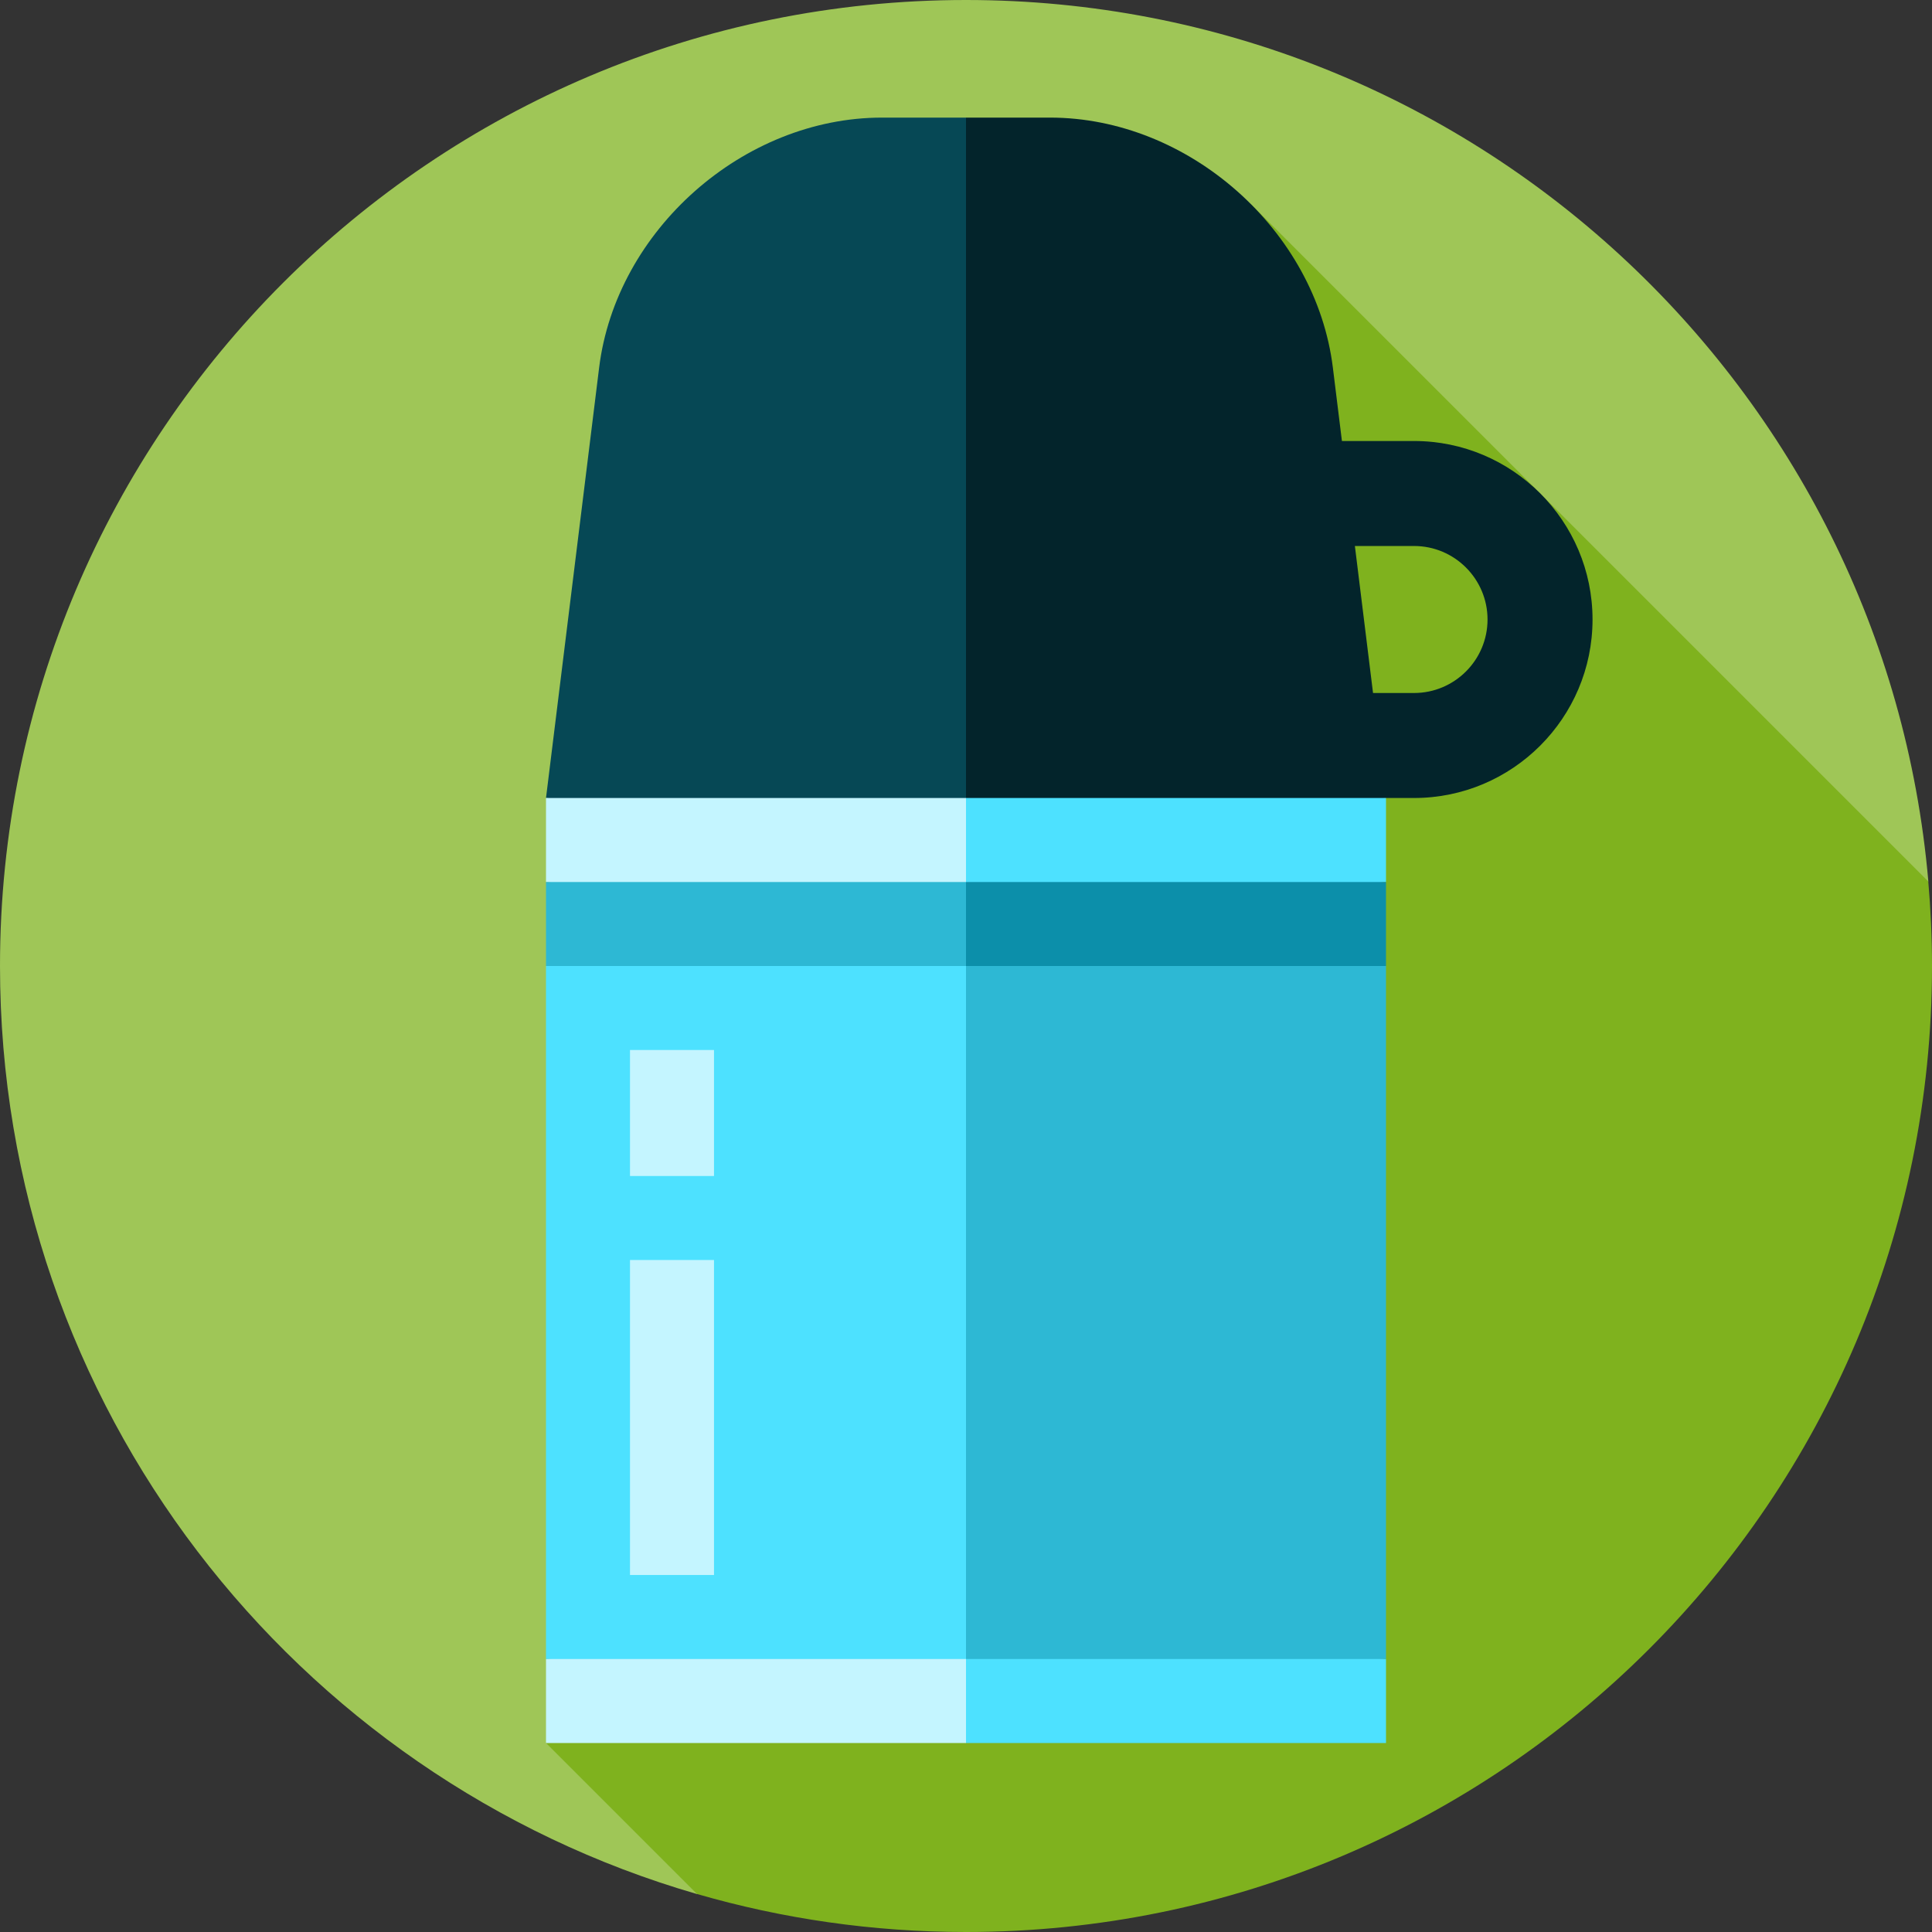
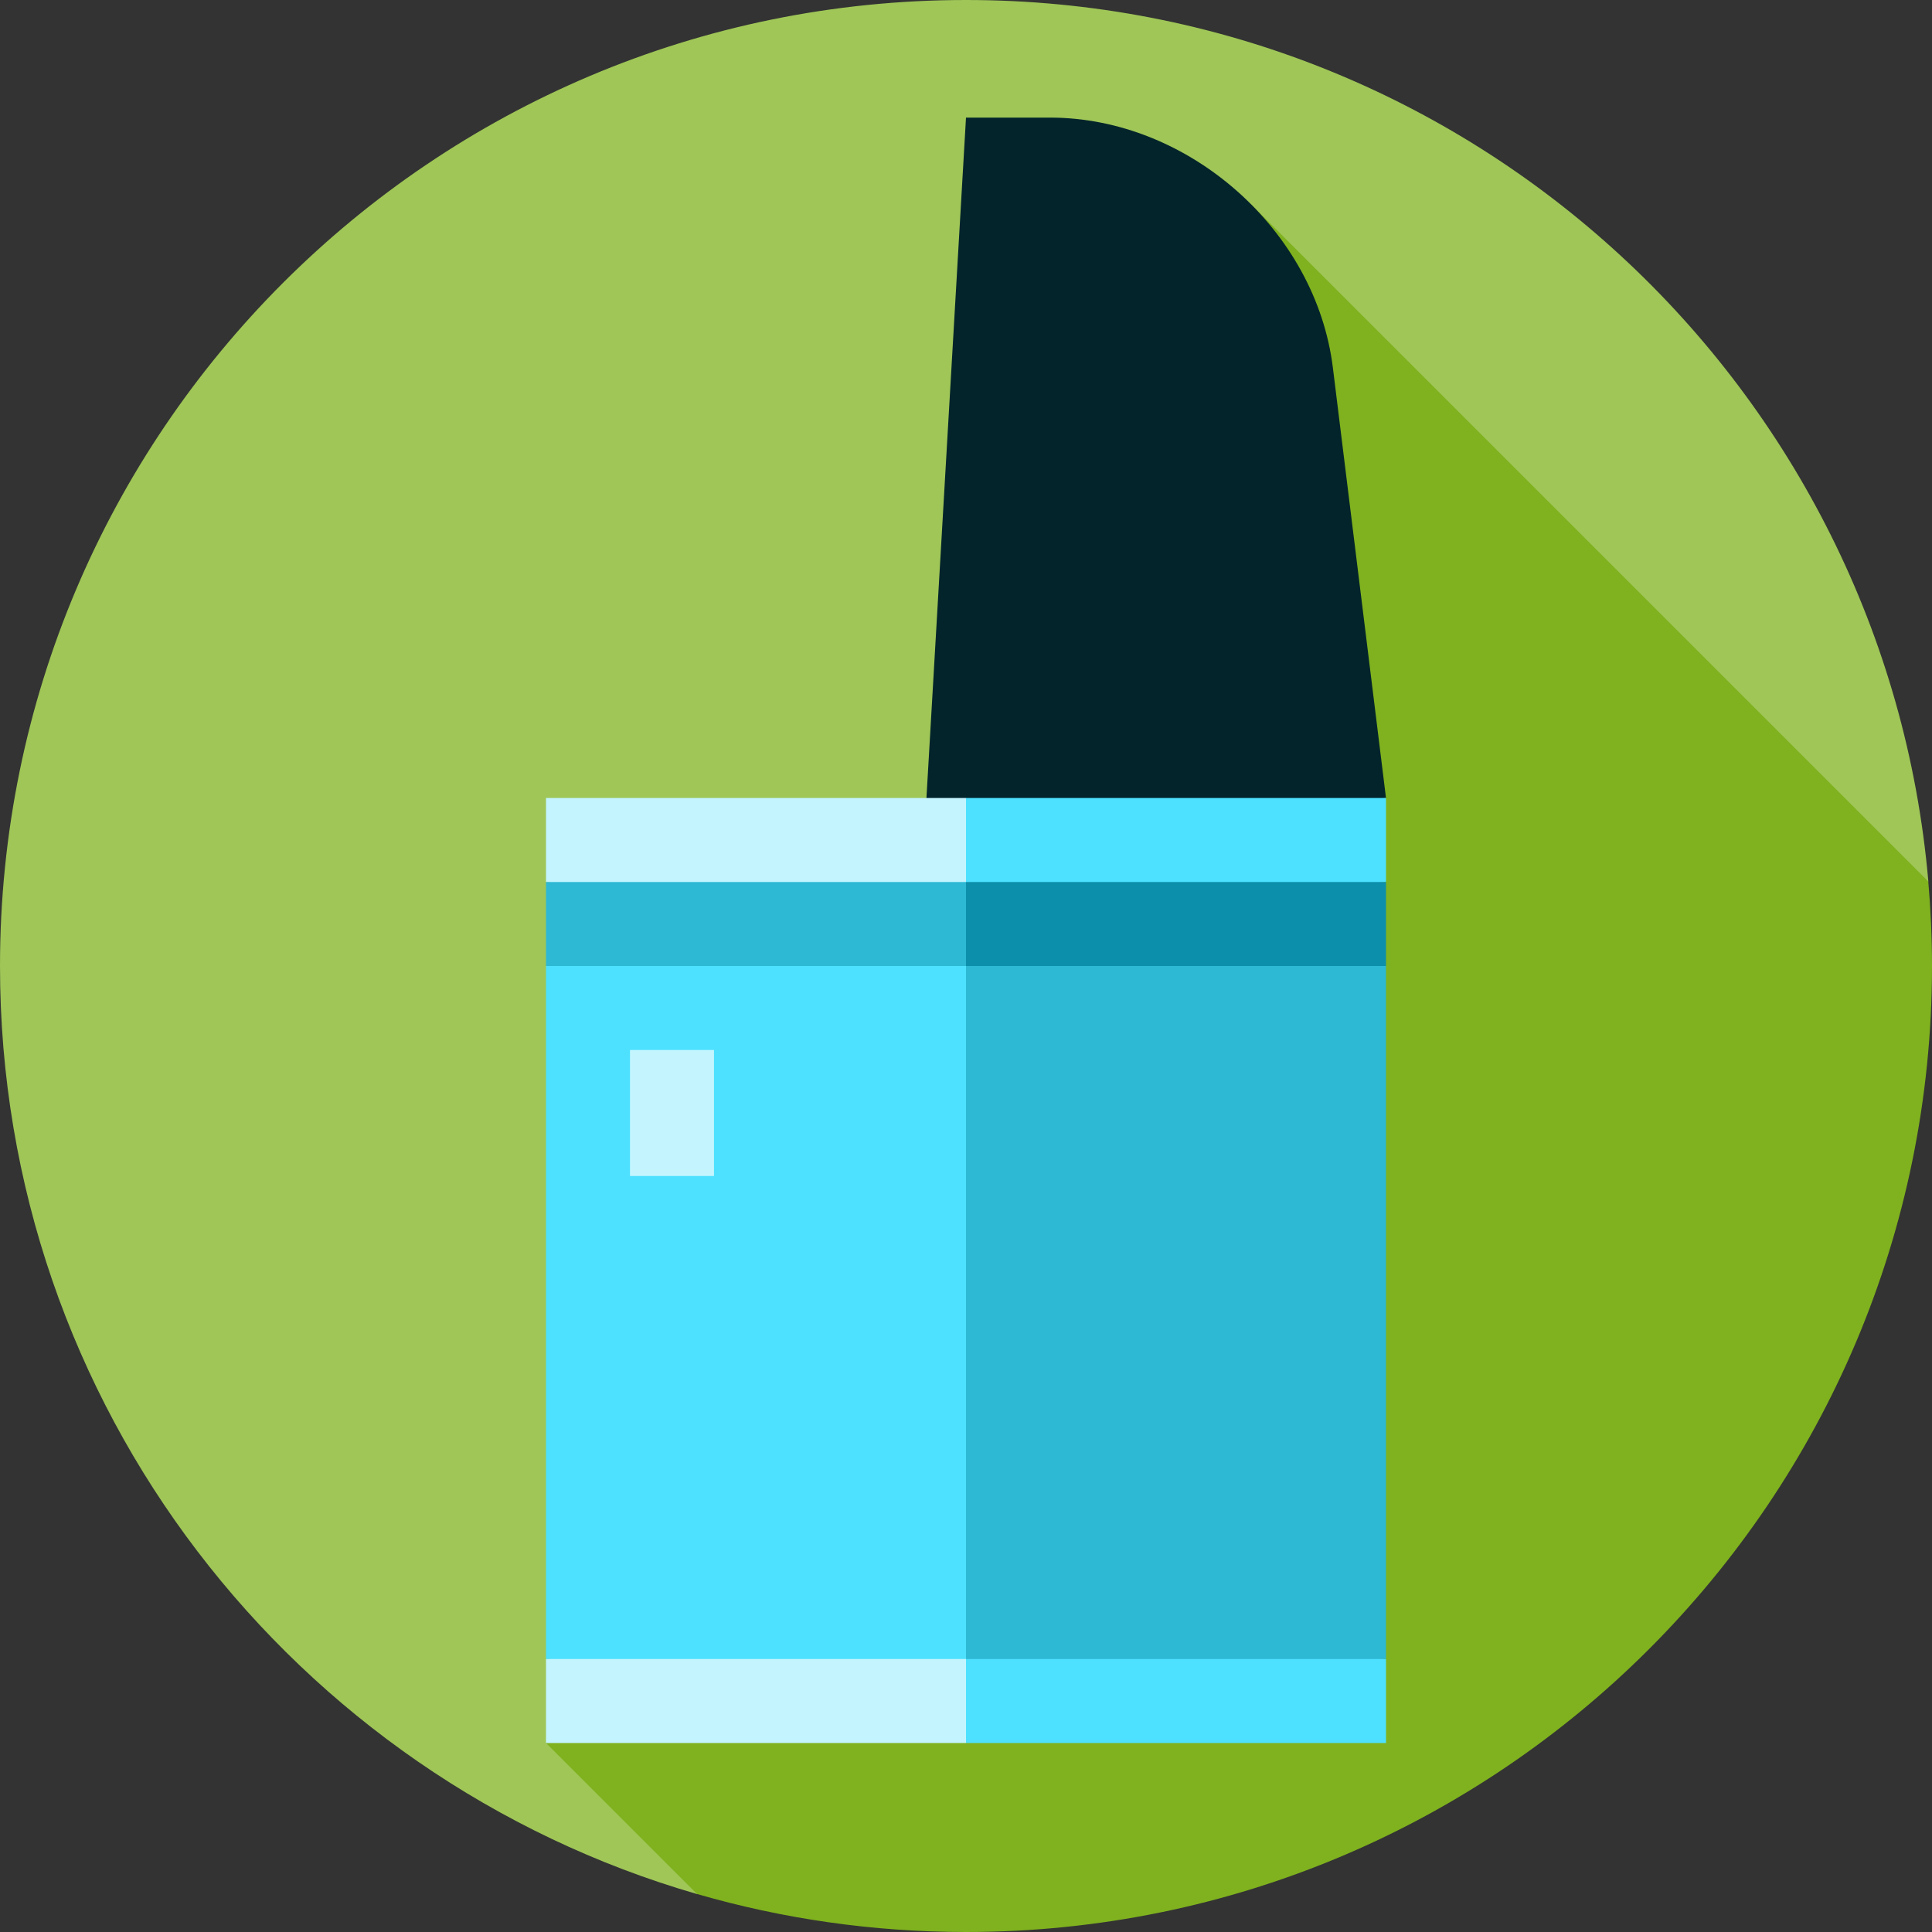
<svg xmlns="http://www.w3.org/2000/svg" version="1.1" id="Layer_1" viewBox="0 0 460 460" xml:space="preserve">
  <rect x="0" y="0" width="460" height="460" fill="#333333" stroke="none" />
  <g>
    <path style="fill:#9FC657;" d="M230,0C102.974,0,0,102.975,0,230c0,104.798,70.09,193.226,165.95,220.964l293.182-241.088   C448.938,92.274,350.245,0,230,0z" />
-     <path style="fill:#7FB21E;" d="M460,230c0-6.782-0.311-13.49-0.886-20.123L297.876,48.64L130,415l35.953,35.953   C186.285,456.836,207.772,460,230,460C357.026,460,460,357.025,460,230z" />
-     <path style="fill:#03242B;" d="M336.675,190H296.9v-25h39.775c9.649,0,17.5-7.851,17.5-17.5s-7.851-17.5-17.5-17.5H296.9v-25   h39.775c23.435,0,42.5,19.065,42.5,42.5S360.11,190,336.675,190z" />
+     <path style="fill:#7FB21E;" d="M460,230c0-6.782-0.311-13.49-0.886-20.123L297.876,48.64L130,415l35.953,35.953   C186.285,456.836,207.772,460,230,460C357.026,460,460,357.025,460,230" />
    <polygon style="fill:#4DE1FF;" points="330,395 330,415 230,415 220,385  " />
    <path style="fill:#03242B;" d="M250,28c33,0,63.308,26.797,67.352,59.548L330,190l-110,10l10-172H250z" />
-     <path style="fill:#064855;" d="M210,28c-33,0-63.308,26.797-67.352,59.548L130,190l100,10V28H210z" />
    <polygon style="fill:#4DE1FF;" points="330,190 330,210 220,220 230,190  " />
    <polygon style="fill:#C4F5FF;" points="230,190 230,220 130,210 130,190  " />
    <polygon style="fill:#0C8FAA;" points="330,210 330,230 220,240 230,210  " />
    <polygon style="fill:#C4F5FF;" points="230,385 230,415 130,415 130,395  " />
    <polygon style="fill:#2DB8D4;" points="230,210 230,240 130,230 130,210  " />
    <rect x="230" y="230" style="fill:#2DB8D4;" width="100" height="165" />
    <rect x="130" y="230" style="fill:#4DE1FF;" width="100" height="165" />
-     <rect x="150" y="300" style="fill:#C4F5FF;" width="20" height="75" />
    <rect x="150" y="250" style="fill:#C4F5FF;" width="20" height="30" />
  </g>
</svg>